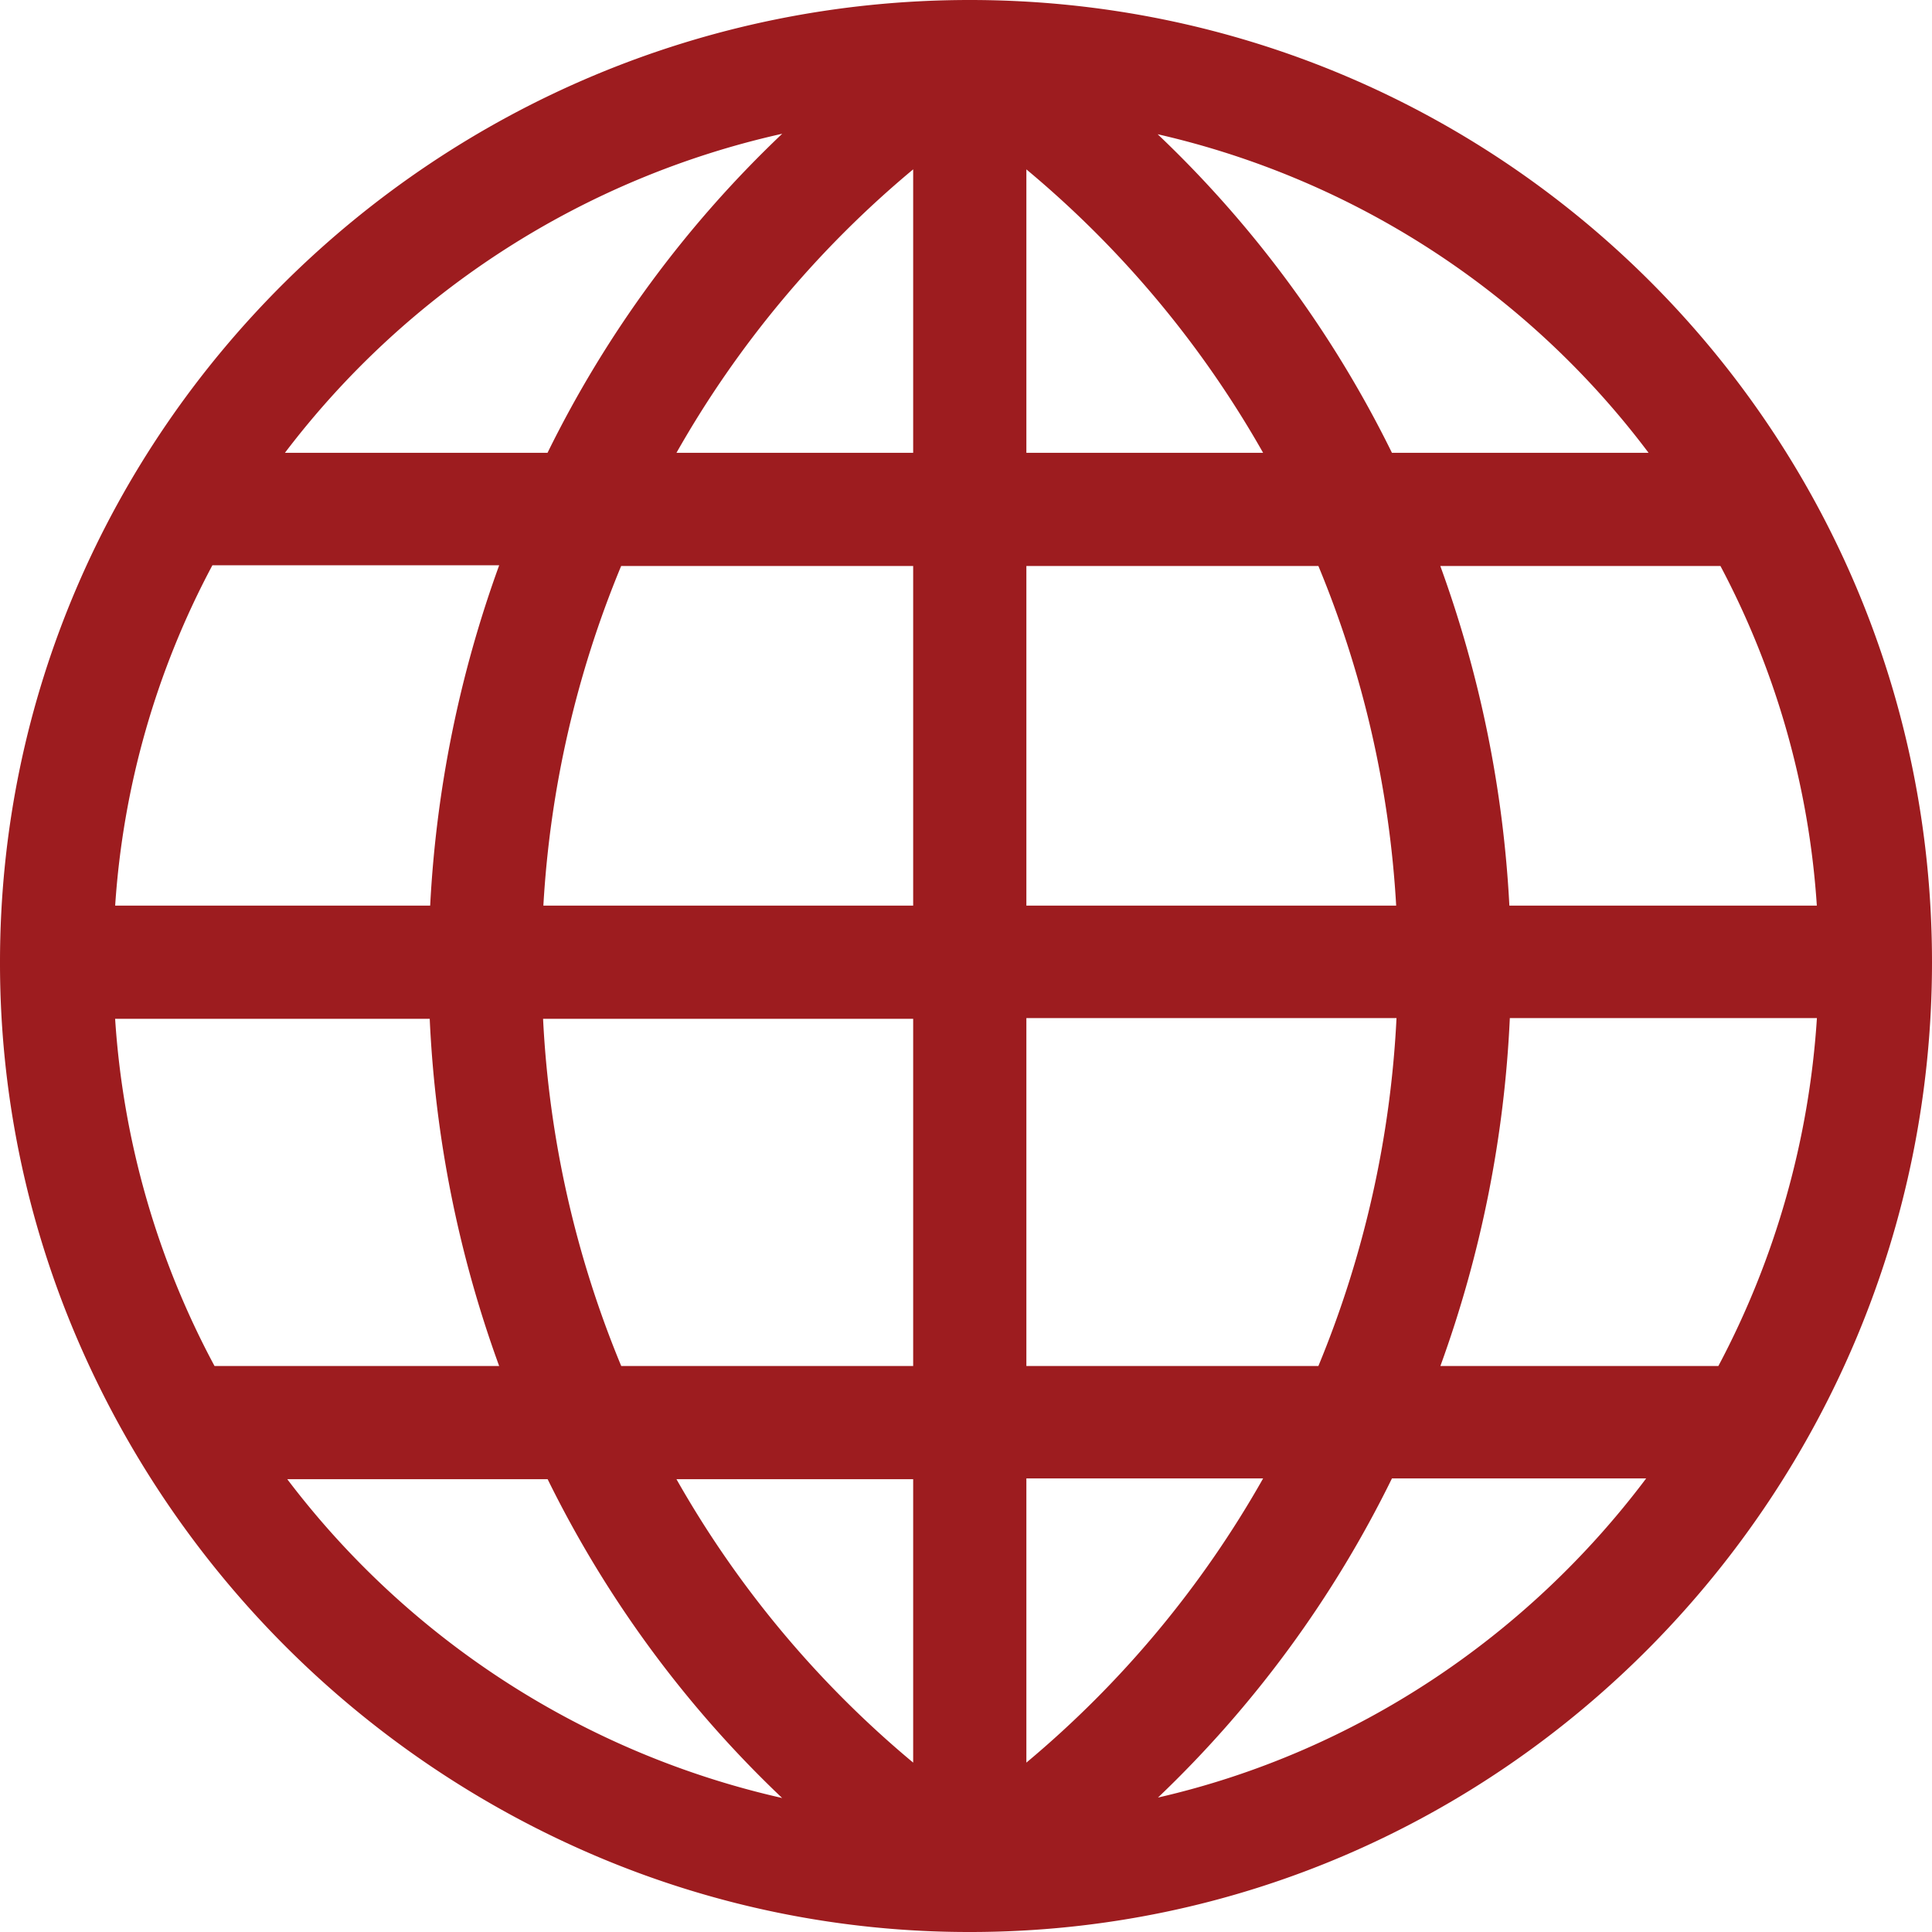
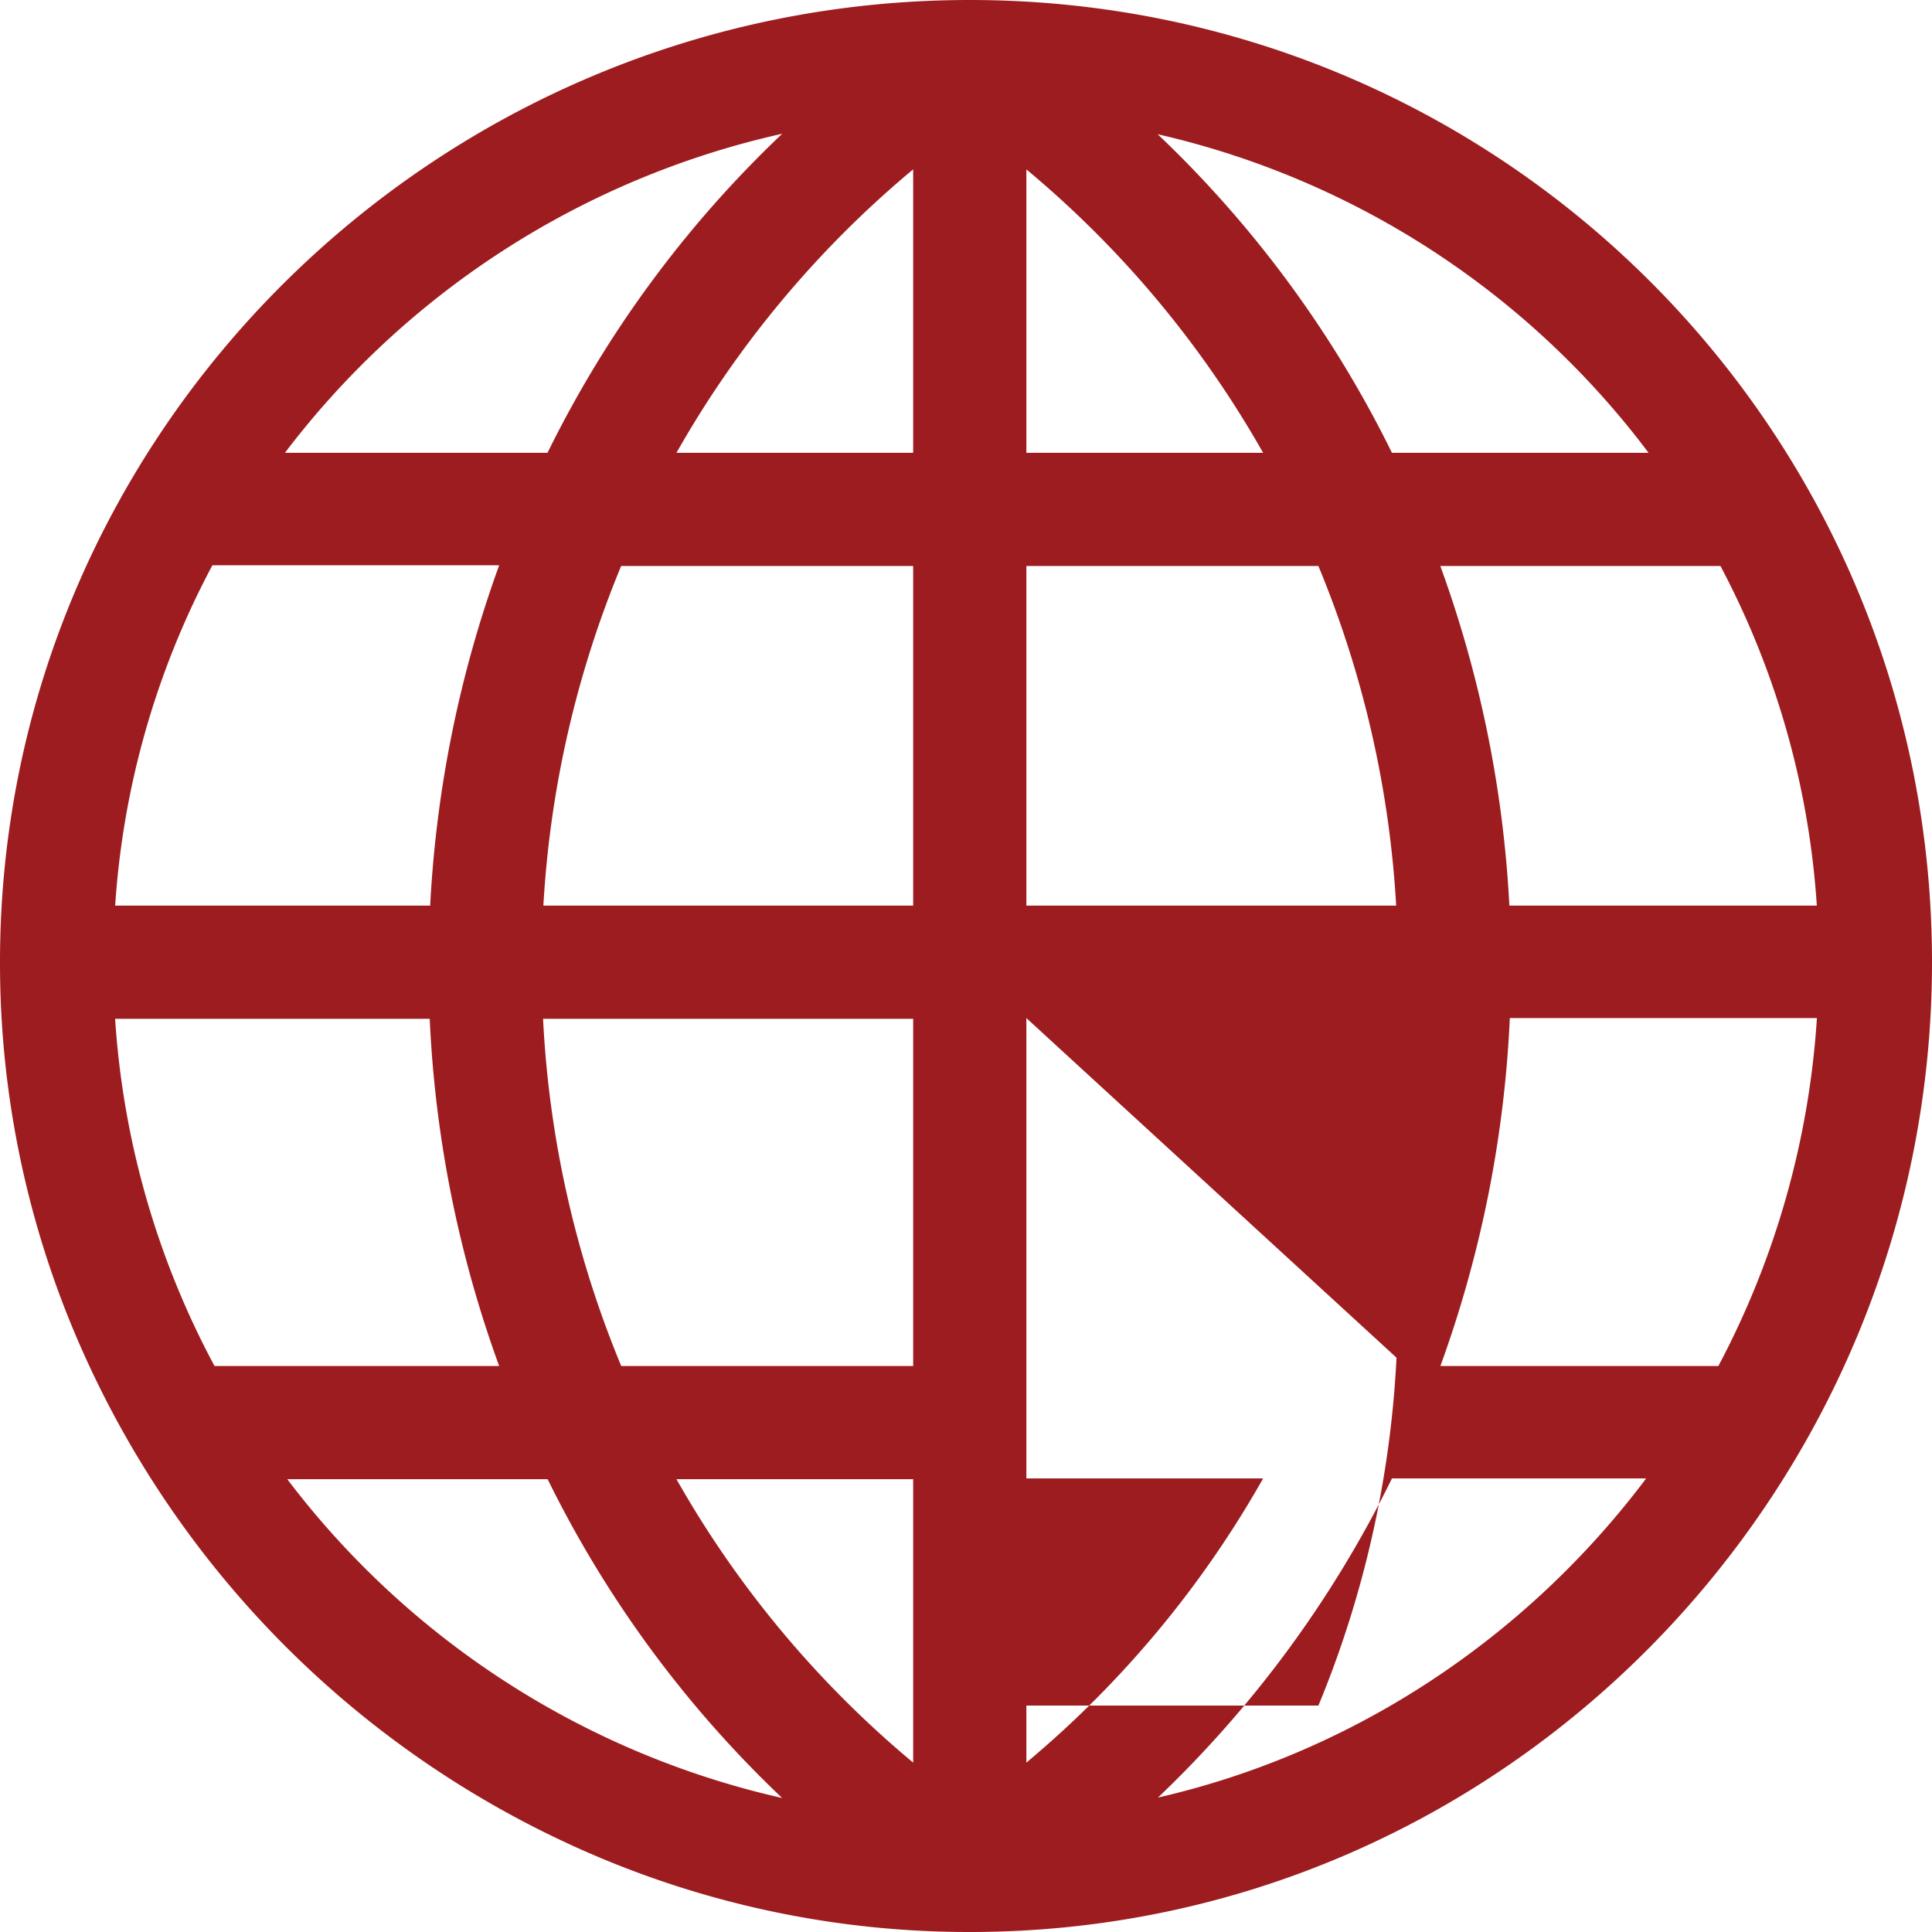
<svg xmlns="http://www.w3.org/2000/svg" id="4d14b850-12b9-4a8e-8507-c5aec28524b4" data-name="Capa 1" viewBox="0 0 512 512">
  <defs>
    <style>
      .\39 6a39e1e-8e60-4024-a392-c7d085eee314 {
        fill: #9d1c1f;
      }
    </style>
  </defs>
  <title>internet</title>
-   <path class="96a39e1e-8e60-4024-a392-c7d085eee314" d="M257.3,0h-.43C115.79.07,0,114.25,0,255a252.43,252.43,0,0,0,20.38,99.62,260.65,260.65,0,0,0,137,137A252.42,252.42,0,0,0,257,512h.1C398.63,512,512,395.33,512,255,512,114.27,398.24.16,257.3,0Zm-50,35.44A297.17,297.17,0,0,0,145.1,120H75.51A227.66,227.66,0,0,1,207.32,35.44ZM56.29,149.8h76A311.14,311.14,0,0,0,114,240H30.52A222.78,222.78,0,0,1,56.29,149.8ZM56.85,362a225.33,225.33,0,0,1-26.34-92h83.37a309.85,309.85,0,0,0,18.4,92Zm19.28,30h69a297.15,297.15,0,0,0,62.15,84.49A227.46,227.46,0,0,1,76.13,392Zm67.79-122H242v92H164.63A275.88,275.88,0,0,1,143.92,270ZM242,467.11A272.47,272.47,0,0,1,179.27,392H242v75.11ZM242,240H144a275.8,275.8,0,0,1,20.61-90H242Zm0-120H179.27A272.48,272.48,0,0,1,242,44.88Zm213.94,30a223.35,223.35,0,0,1,25.54,90H400a309.82,309.82,0,0,0-18.3-90Zm-19.06-30h-68a297.17,297.17,0,0,0-62.09-84.43A225.5,225.5,0,0,1,436.89,120ZM272,44.89A272.49,272.49,0,0,1,334.74,120H272ZM272,150h77.39A275.83,275.83,0,0,1,370,240H272Zm98.09,119.8a277,277,0,0,1-20.7,92.2H272V269.8ZM272,467.11V391.8h62.74A273.34,273.34,0,0,1,272,467.11Zm34.88,9.26a298.06,298.06,0,0,0,62-84.57h67.37C404.8,433.63,359.29,464.35,306.89,476.37ZM381.72,362a311.14,311.14,0,0,0,18.4-92.2H481.5A227.76,227.76,0,0,1,455.39,362Z" />
+   <path class="96a39e1e-8e60-4024-a392-c7d085eee314" d="M257.3,0h-.43C115.79.07,0,114.25,0,255a252.43,252.43,0,0,0,20.38,99.62,260.65,260.65,0,0,0,137,137A252.42,252.42,0,0,0,257,512h.1C398.63,512,512,395.33,512,255,512,114.27,398.24.16,257.3,0Zm-50,35.44A297.17,297.17,0,0,0,145.1,120H75.51A227.66,227.66,0,0,1,207.32,35.44ZM56.29,149.8h76A311.14,311.14,0,0,0,114,240H30.52A222.78,222.78,0,0,1,56.29,149.8ZM56.85,362a225.33,225.33,0,0,1-26.34-92h83.37a309.85,309.85,0,0,0,18.4,92Zm19.28,30h69a297.15,297.15,0,0,0,62.15,84.49A227.46,227.46,0,0,1,76.13,392Zm67.79-122H242v92H164.63A275.88,275.88,0,0,1,143.92,270ZM242,467.11A272.47,272.47,0,0,1,179.27,392H242v75.11ZM242,240H144a275.8,275.8,0,0,1,20.61-90H242Zm0-120H179.27A272.48,272.48,0,0,1,242,44.88Zm213.94,30a223.35,223.35,0,0,1,25.54,90H400a309.82,309.82,0,0,0-18.3-90Zm-19.06-30h-68a297.17,297.17,0,0,0-62.09-84.43A225.5,225.5,0,0,1,436.89,120ZM272,44.89A272.49,272.49,0,0,1,334.74,120H272ZM272,150h77.39A275.83,275.83,0,0,1,370,240H272m98.09,119.8a277,277,0,0,1-20.7,92.2H272V269.8ZM272,467.11V391.8h62.74A273.34,273.34,0,0,1,272,467.11Zm34.88,9.26a298.06,298.06,0,0,0,62-84.57h67.37C404.8,433.63,359.29,464.35,306.89,476.37ZM381.72,362a311.14,311.14,0,0,0,18.4-92.2H481.5A227.76,227.76,0,0,1,455.39,362Z" />
</svg>